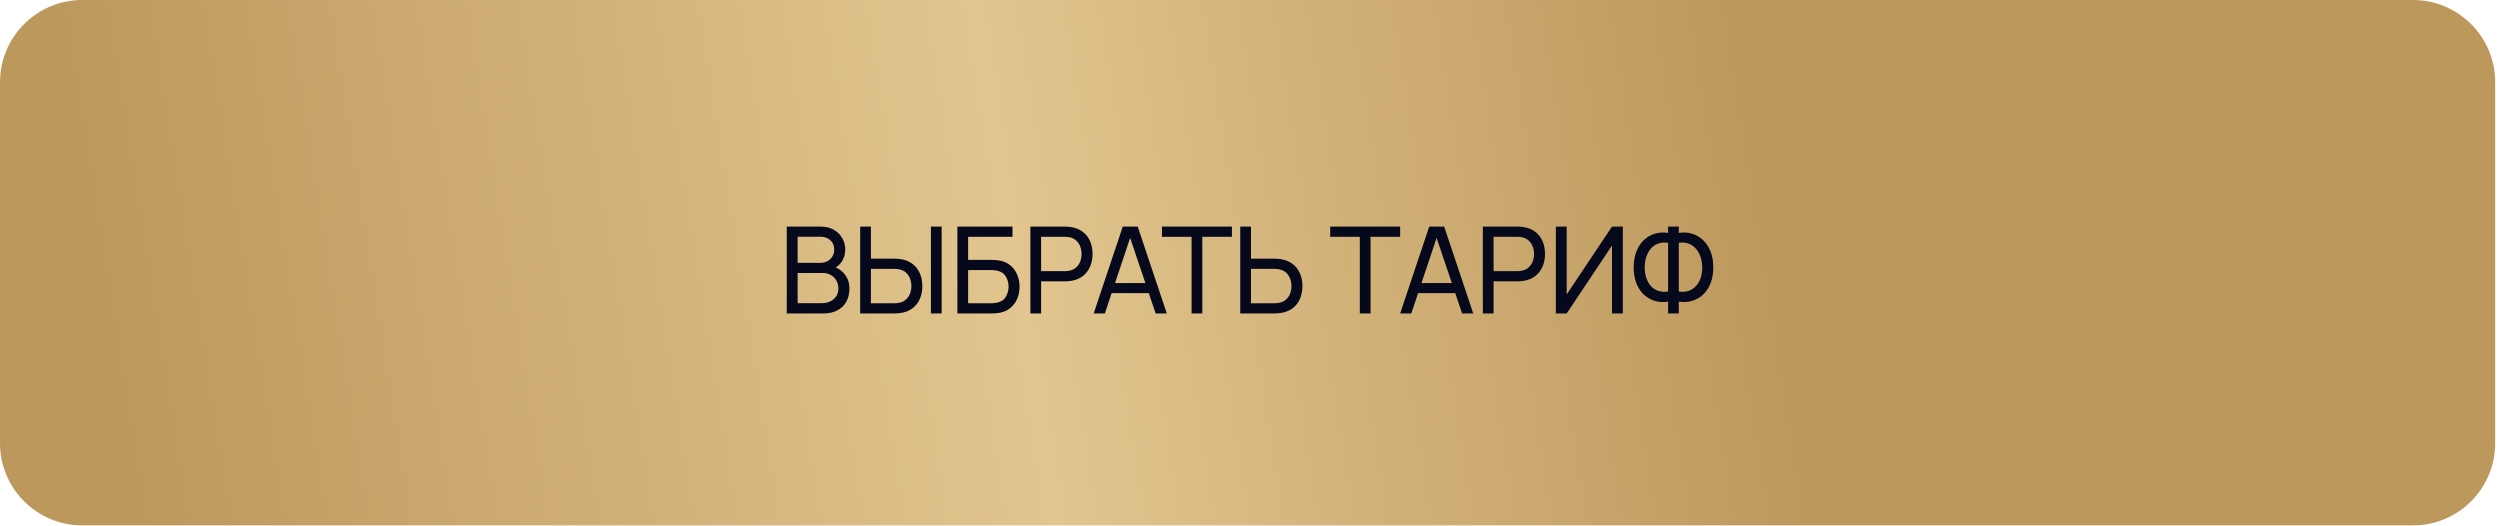
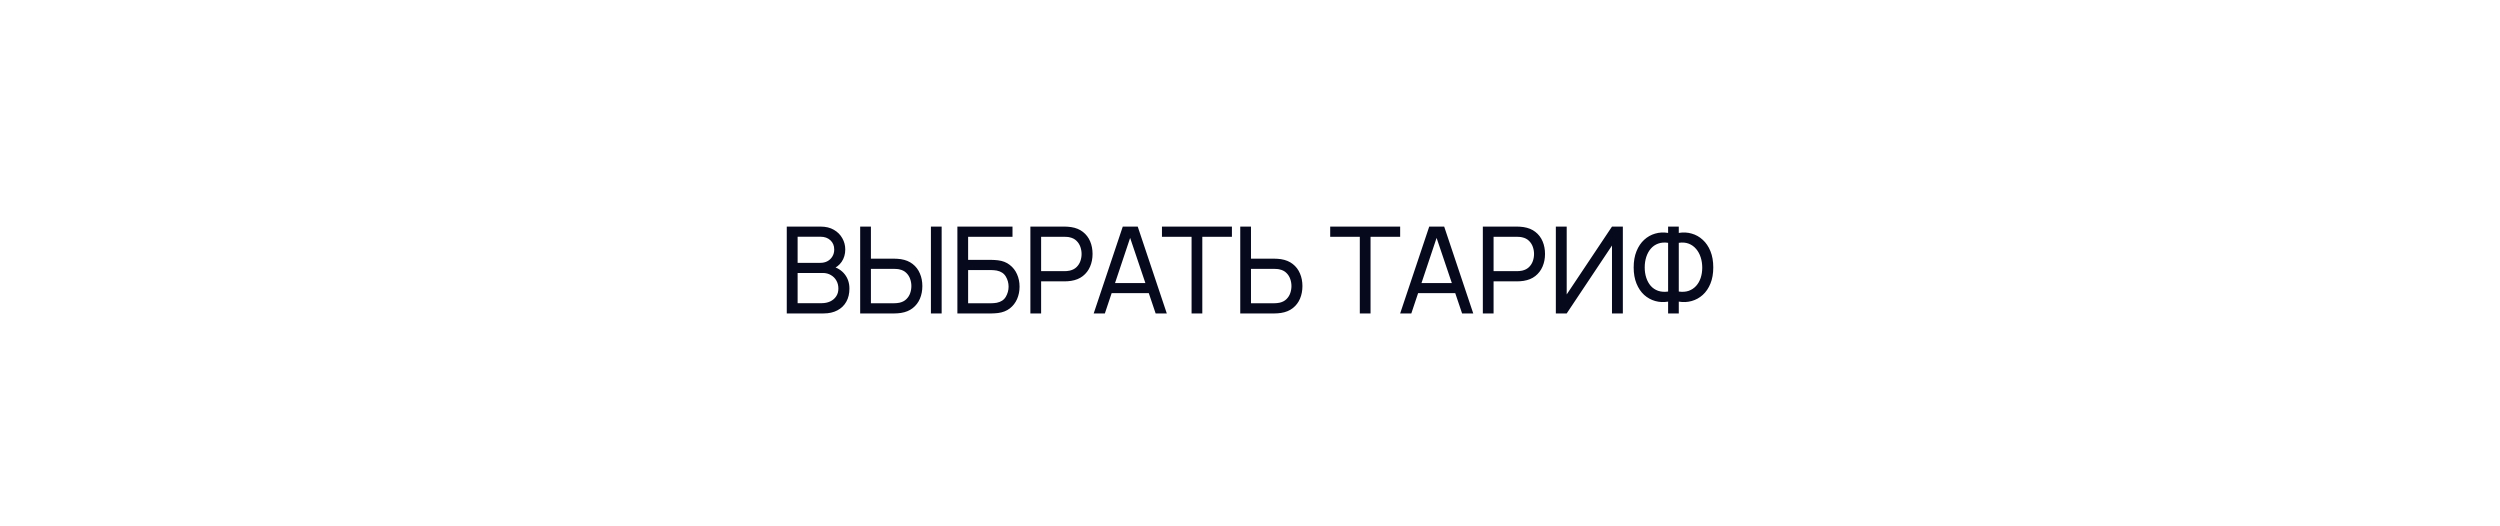
<svg xmlns="http://www.w3.org/2000/svg" width="456" height="96" viewBox="0 0 456 96" fill="none">
-   <path d="M4.79309e-05 15C2.14594e-05 6.716 6.716 0 15 0H440.123C448.408 0 455.123 6.716 455.123 15V52.33V80.831C455.123 89.115 448.408 95.831 440.123 95.831H15C6.716 95.831 2.58155e-05 89.115 5.76603e-05 80.831L0 52.33L4.79309e-05 15Z" fill="url(#paint0_linear_5981_200)" />
-   <path d="M143.506 57.171V41.331H149.677C150.623 41.331 151.43 41.526 152.097 41.914C152.772 42.303 153.285 42.816 153.637 43.454C153.997 44.085 154.176 44.767 154.176 45.5C154.176 46.358 153.956 47.11 153.516 47.755C153.076 48.401 152.482 48.844 151.734 49.086L151.712 48.547C152.732 48.819 153.524 49.317 154.088 50.043C154.653 50.769 154.935 51.635 154.935 52.639C154.935 53.563 154.745 54.362 154.363 55.037C153.989 55.712 153.447 56.236 152.735 56.61C152.031 56.984 151.195 57.171 150.227 57.171H143.506ZM145.486 55.301H149.853C150.44 55.301 150.964 55.195 151.426 54.982C151.888 54.762 152.251 54.454 152.515 54.058C152.787 53.662 152.922 53.185 152.922 52.628C152.922 52.093 152.801 51.612 152.559 51.187C152.325 50.762 151.991 50.425 151.558 50.175C151.133 49.919 150.638 49.79 150.073 49.79H145.486V55.301ZM145.486 47.942H149.655C150.125 47.942 150.546 47.843 150.92 47.645C151.302 47.44 151.602 47.154 151.822 46.787C152.05 46.42 152.163 45.992 152.163 45.5C152.163 44.818 151.932 44.261 151.47 43.828C151.008 43.395 150.403 43.179 149.655 43.179H145.486V47.942ZM156.896 57.171V41.331H158.854V47.183H163.155C163.309 47.183 163.493 47.191 163.705 47.205C163.918 47.212 164.123 47.234 164.321 47.271C165.172 47.403 165.887 47.697 166.466 48.151C167.053 48.606 167.493 49.181 167.786 49.878C168.087 50.568 168.237 51.334 168.237 52.177C168.237 53.013 168.091 53.779 167.797 54.476C167.504 55.166 167.064 55.741 166.477 56.203C165.898 56.658 165.179 56.951 164.321 57.083C164.123 57.112 163.918 57.135 163.705 57.149C163.493 57.164 163.309 57.171 163.155 57.171H156.896ZM158.854 55.312H163.089C163.229 55.312 163.386 55.305 163.562 55.29C163.746 55.276 163.918 55.25 164.079 55.213C164.585 55.096 164.996 54.883 165.311 54.575C165.634 54.26 165.869 53.893 166.015 53.475C166.162 53.05 166.235 52.617 166.235 52.177C166.235 51.737 166.162 51.308 166.015 50.89C165.869 50.465 165.634 50.094 165.311 49.779C164.996 49.464 164.585 49.251 164.079 49.141C163.918 49.097 163.746 49.072 163.562 49.064C163.386 49.05 163.229 49.042 163.089 49.042H158.854V55.312ZM169.799 57.171V41.331H171.757V57.171H169.799ZM174.627 57.171V41.331H184.681V43.19H176.585V47.403H180.886C181.04 47.403 181.223 47.41 181.436 47.425C181.649 47.432 181.854 47.451 182.052 47.48C182.888 47.583 183.596 47.861 184.175 48.316C184.762 48.764 185.205 49.332 185.506 50.021C185.814 50.711 185.968 51.466 185.968 52.287C185.968 53.101 185.818 53.853 185.517 54.542C185.216 55.231 184.773 55.803 184.186 56.258C183.607 56.706 182.895 56.984 182.052 57.094C181.854 57.116 181.649 57.135 181.436 57.149C181.223 57.164 181.04 57.171 180.886 57.171H174.627ZM176.585 55.312H180.82C180.959 55.312 181.117 55.305 181.293 55.29C181.476 55.276 181.649 55.254 181.81 55.224C182.573 55.07 183.123 54.707 183.46 54.135C183.797 53.556 183.966 52.94 183.966 52.287C183.966 51.62 183.797 51.004 183.46 50.439C183.123 49.867 182.573 49.504 181.81 49.35C181.649 49.313 181.476 49.291 181.293 49.284C181.117 49.27 180.959 49.262 180.82 49.262H176.585V55.312ZM187.942 57.171V41.331H194.201C194.355 41.331 194.538 41.339 194.751 41.353C194.964 41.361 195.169 41.383 195.367 41.419C196.225 41.551 196.944 41.844 197.523 42.299C198.11 42.754 198.55 43.33 198.843 44.026C199.136 44.715 199.283 45.482 199.283 46.325C199.283 47.161 199.133 47.928 198.832 48.624C198.539 49.313 198.099 49.889 197.512 50.351C196.933 50.806 196.218 51.099 195.367 51.231C195.169 51.261 194.964 51.282 194.751 51.297C194.538 51.312 194.355 51.319 194.201 51.319H189.9V57.171H187.942ZM189.9 49.46H194.135C194.274 49.46 194.432 49.453 194.608 49.438C194.791 49.423 194.964 49.398 195.125 49.361C195.631 49.244 196.042 49.031 196.357 48.723C196.68 48.408 196.914 48.041 197.061 47.623C197.208 47.198 197.281 46.765 197.281 46.325C197.281 45.885 197.208 45.456 197.061 45.038C196.914 44.613 196.68 44.242 196.357 43.927C196.042 43.612 195.631 43.399 195.125 43.289C194.964 43.245 194.791 43.219 194.608 43.212C194.432 43.197 194.274 43.19 194.135 43.19H189.9V49.46ZM199.491 57.171L204.793 41.331H207.521L212.823 57.171H210.788L205.827 42.475H206.443L201.526 57.171H199.491ZM202.043 53.464V51.627H210.271V53.464H202.043ZM217.343 57.171V43.19H211.942V41.331H224.702V43.19H219.301V57.171H217.343ZM226.222 57.171V41.331H228.18V47.183H232.481C232.635 47.183 232.819 47.191 233.031 47.205C233.244 47.212 233.449 47.234 233.647 47.271C234.498 47.403 235.213 47.697 235.792 48.151C236.379 48.606 236.819 49.181 237.112 49.878C237.413 50.568 237.563 51.334 237.563 52.177C237.563 53.013 237.417 53.779 237.123 54.476C236.83 55.166 236.39 55.741 235.803 56.203C235.224 56.658 234.505 56.951 233.647 57.083C233.449 57.112 233.244 57.135 233.031 57.149C232.819 57.164 232.635 57.171 232.481 57.171H226.222ZM228.18 55.312H232.415C232.555 55.312 232.712 55.305 232.888 55.29C233.072 55.276 233.244 55.25 233.405 55.213C233.911 55.096 234.322 54.883 234.637 54.575C234.96 54.26 235.195 53.893 235.341 53.475C235.488 53.05 235.561 52.617 235.561 52.177C235.561 51.737 235.488 51.308 235.341 50.89C235.195 50.465 234.96 50.094 234.637 49.779C234.322 49.464 233.911 49.251 233.405 49.141C233.244 49.097 233.072 49.072 232.888 49.064C232.712 49.05 232.555 49.042 232.415 49.042H228.18V55.312ZM248.029 57.171V43.19H242.628V41.331H255.388V43.19H249.987V57.171H248.029ZM255.389 57.171L260.691 41.331H263.419L268.721 57.171H266.686L261.725 42.475H262.341L257.424 57.171H255.389ZM257.941 53.464V51.627H266.169V53.464H257.941ZM270.47 57.171V41.331H276.729C276.883 41.331 277.067 41.339 277.279 41.353C277.492 41.361 277.697 41.383 277.895 41.419C278.753 41.551 279.472 41.844 280.051 42.299C280.638 42.754 281.078 43.33 281.371 44.026C281.665 44.715 281.811 45.482 281.811 46.325C281.811 47.161 281.661 47.928 281.36 48.624C281.067 49.313 280.627 49.889 280.04 50.351C279.461 50.806 278.746 51.099 277.895 51.231C277.697 51.261 277.492 51.282 277.279 51.297C277.067 51.312 276.883 51.319 276.729 51.319H272.428V57.171H270.47ZM272.428 49.46H276.663C276.803 49.46 276.96 49.453 277.136 49.438C277.32 49.423 277.492 49.398 277.653 49.361C278.159 49.244 278.57 49.031 278.885 48.723C279.208 48.408 279.443 48.041 279.589 47.623C279.736 47.198 279.809 46.765 279.809 46.325C279.809 45.885 279.736 45.456 279.589 45.038C279.443 44.613 279.208 44.242 278.885 43.927C278.57 43.612 278.159 43.399 277.653 43.289C277.492 43.245 277.32 43.219 277.136 43.212C276.96 43.197 276.803 43.19 276.663 43.19H272.428V49.46ZM296.007 57.171H294.027V44.785L285.766 57.171H283.786V41.331H285.766V53.706L294.027 41.331H296.007V57.171ZM304.263 57.171V55.015C303.449 55.154 302.665 55.118 301.909 54.905C301.161 54.693 300.49 54.322 299.896 53.794C299.31 53.259 298.844 52.569 298.499 51.726C298.155 50.883 297.982 49.9 297.982 48.778C297.982 47.649 298.155 46.663 298.499 45.819C298.844 44.968 299.31 44.276 299.896 43.74C300.49 43.197 301.161 42.82 301.909 42.607C302.665 42.387 303.449 42.347 304.263 42.486V41.331H306.21V42.486C307.024 42.347 307.809 42.387 308.564 42.607C309.32 42.82 309.991 43.197 310.577 43.74C311.171 44.276 311.641 44.968 311.985 45.819C312.33 46.663 312.502 47.649 312.502 48.778C312.502 49.9 312.33 50.883 311.985 51.726C311.641 52.569 311.171 53.259 310.577 53.794C309.991 54.322 309.32 54.693 308.564 54.905C307.809 55.118 307.024 55.154 306.21 55.015V57.171H304.263ZM304.263 53.178V44.29C303.589 44.188 302.984 44.235 302.448 44.433C301.92 44.624 301.473 44.932 301.106 45.357C300.747 45.775 300.472 46.278 300.281 46.864C300.091 47.451 299.995 48.089 299.995 48.778C299.995 49.46 300.091 50.091 300.281 50.67C300.472 51.249 300.747 51.745 301.106 52.155C301.473 52.566 301.92 52.863 302.448 53.046C302.984 53.23 303.589 53.273 304.263 53.178ZM306.21 53.178C306.892 53.273 307.497 53.23 308.025 53.046C308.553 52.855 309.001 52.559 309.367 52.155C309.734 51.752 310.013 51.264 310.203 50.692C310.394 50.113 310.489 49.489 310.489 48.822C310.489 48.148 310.394 47.517 310.203 46.93C310.013 46.336 309.734 45.827 309.367 45.401C309.001 44.968 308.553 44.65 308.025 44.444C307.497 44.239 306.892 44.188 306.21 44.29V53.178Z" fill="#06081C" />
+   <path d="M143.506 57.171V41.331H149.677C150.623 41.331 151.43 41.526 152.097 41.914C152.772 42.303 153.285 42.816 153.637 43.454C153.997 44.085 154.176 44.767 154.176 45.5C154.176 46.358 153.956 47.11 153.516 47.755C153.076 48.401 152.482 48.844 151.734 49.086L151.712 48.547C152.732 48.819 153.524 49.317 154.088 50.043C154.653 50.769 154.935 51.635 154.935 52.639C154.935 53.563 154.745 54.362 154.363 55.037C153.989 55.712 153.447 56.236 152.735 56.61C152.031 56.984 151.195 57.171 150.227 57.171H143.506ZM145.486 55.301H149.853C150.44 55.301 150.964 55.195 151.426 54.982C151.888 54.762 152.251 54.454 152.515 54.058C152.787 53.662 152.922 53.185 152.922 52.628C152.922 52.093 152.801 51.612 152.559 51.187C152.325 50.762 151.991 50.425 151.558 50.175C151.133 49.919 150.638 49.79 150.073 49.79H145.486V55.301ZM145.486 47.942H149.655C150.125 47.942 150.546 47.843 150.92 47.645C151.302 47.44 151.602 47.154 151.822 46.787C152.05 46.42 152.163 45.992 152.163 45.5C152.163 44.818 151.932 44.261 151.47 43.828C151.008 43.395 150.403 43.179 149.655 43.179H145.486V47.942ZM156.896 57.171V41.331H158.854V47.183H163.155C163.309 47.183 163.493 47.191 163.705 47.205C163.918 47.212 164.123 47.234 164.321 47.271C165.172 47.403 165.887 47.697 166.466 48.151C167.053 48.606 167.493 49.181 167.786 49.878C168.087 50.568 168.237 51.334 168.237 52.177C168.237 53.013 168.091 53.779 167.797 54.476C167.504 55.166 167.064 55.741 166.477 56.203C165.898 56.658 165.179 56.951 164.321 57.083C164.123 57.112 163.918 57.135 163.705 57.149C163.493 57.164 163.309 57.171 163.155 57.171H156.896ZM158.854 55.312H163.089C163.229 55.312 163.386 55.305 163.562 55.29C163.746 55.276 163.918 55.25 164.079 55.213C164.585 55.096 164.996 54.883 165.311 54.575C165.634 54.26 165.869 53.893 166.015 53.475C166.162 53.05 166.235 52.617 166.235 52.177C166.235 51.737 166.162 51.308 166.015 50.89C165.869 50.465 165.634 50.094 165.311 49.779C164.996 49.464 164.585 49.251 164.079 49.141C163.918 49.097 163.746 49.072 163.562 49.064C163.386 49.05 163.229 49.042 163.089 49.042H158.854V55.312ZM169.799 57.171V41.331H171.757V57.171H169.799ZM174.627 57.171V41.331H184.681V43.19H176.585V47.403H180.886C181.04 47.403 181.223 47.41 181.436 47.425C181.649 47.432 181.854 47.451 182.052 47.48C182.888 47.583 183.596 47.861 184.175 48.316C184.762 48.764 185.205 49.332 185.506 50.021C185.814 50.711 185.968 51.466 185.968 52.287C185.968 53.101 185.818 53.853 185.517 54.542C185.216 55.231 184.773 55.803 184.186 56.258C183.607 56.706 182.895 56.984 182.052 57.094C181.854 57.116 181.649 57.135 181.436 57.149C181.223 57.164 181.04 57.171 180.886 57.171H174.627ZM176.585 55.312H180.82C180.959 55.312 181.117 55.305 181.293 55.29C181.476 55.276 181.649 55.254 181.81 55.224C182.573 55.07 183.123 54.707 183.46 54.135C183.797 53.556 183.966 52.94 183.966 52.287C183.966 51.62 183.797 51.004 183.46 50.439C183.123 49.867 182.573 49.504 181.81 49.35C181.649 49.313 181.476 49.291 181.293 49.284C181.117 49.27 180.959 49.262 180.82 49.262H176.585V55.312ZM187.942 57.171V41.331H194.201C194.355 41.331 194.538 41.339 194.751 41.353C194.964 41.361 195.169 41.383 195.367 41.419C196.225 41.551 196.944 41.844 197.523 42.299C198.11 42.754 198.55 43.33 198.843 44.026C199.136 44.715 199.283 45.482 199.283 46.325C199.283 47.161 199.133 47.928 198.832 48.624C198.539 49.313 198.099 49.889 197.512 50.351C196.933 50.806 196.218 51.099 195.367 51.231C195.169 51.261 194.964 51.282 194.751 51.297C194.538 51.312 194.355 51.319 194.201 51.319H189.9V57.171H187.942ZM189.9 49.46H194.135C194.274 49.46 194.432 49.453 194.608 49.438C194.791 49.423 194.964 49.398 195.125 49.361C195.631 49.244 196.042 49.031 196.357 48.723C196.68 48.408 196.914 48.041 197.061 47.623C197.208 47.198 197.281 46.765 197.281 46.325C197.281 45.885 197.208 45.456 197.061 45.038C196.914 44.613 196.68 44.242 196.357 43.927C196.042 43.612 195.631 43.399 195.125 43.289C194.964 43.245 194.791 43.219 194.608 43.212C194.432 43.197 194.274 43.19 194.135 43.19H189.9V49.46ZM199.491 57.171L204.793 41.331H207.521L212.823 57.171H210.788L205.827 42.475H206.443L201.526 57.171H199.491ZM202.043 53.464V51.627H210.271V53.464H202.043ZM217.343 57.171V43.19H211.942V41.331H224.702V43.19H219.301V57.171H217.343ZM226.222 57.171V41.331H228.18V47.183H232.481C232.635 47.183 232.819 47.191 233.031 47.205C233.244 47.212 233.449 47.234 233.647 47.271C234.498 47.403 235.213 47.697 235.792 48.151C236.379 48.606 236.819 49.181 237.112 49.878C237.413 50.568 237.563 51.334 237.563 52.177C237.563 53.013 237.417 53.779 237.123 54.476C236.83 55.166 236.39 55.741 235.803 56.203C235.224 56.658 234.505 56.951 233.647 57.083C233.449 57.112 233.244 57.135 233.031 57.149C232.819 57.164 232.635 57.171 232.481 57.171H226.222ZM228.18 55.312H232.415C232.555 55.312 232.712 55.305 232.888 55.29C233.072 55.276 233.244 55.25 233.405 55.213C233.911 55.096 234.322 54.883 234.637 54.575C234.96 54.26 235.195 53.893 235.341 53.475C235.488 53.05 235.561 52.617 235.561 52.177C235.561 51.737 235.488 51.308 235.341 50.89C235.195 50.465 234.96 50.094 234.637 49.779C234.322 49.464 233.911 49.251 233.405 49.141C233.244 49.097 233.072 49.072 232.888 49.064C232.712 49.05 232.555 49.042 232.415 49.042H228.18V55.312ZM248.029 57.171V43.19H242.628V41.331H255.388V43.19H249.987V57.171H248.029ZM255.389 57.171L260.691 41.331H263.419L268.721 57.171H266.686L261.725 42.475H262.341L257.424 57.171H255.389ZM257.941 53.464V51.627H266.169V53.464H257.941ZM270.47 57.171V41.331H276.729C276.883 41.331 277.067 41.339 277.279 41.353C277.492 41.361 277.697 41.383 277.895 41.419C278.753 41.551 279.472 41.844 280.051 42.299C280.638 42.754 281.078 43.33 281.371 44.026C281.665 44.715 281.811 45.482 281.811 46.325C281.811 47.161 281.661 47.928 281.36 48.624C281.067 49.313 280.627 49.889 280.04 50.351C279.461 50.806 278.746 51.099 277.895 51.231C277.697 51.261 277.492 51.282 277.279 51.297C277.067 51.312 276.883 51.319 276.729 51.319H272.428V57.171H270.47ZM272.428 49.46H276.663C276.803 49.46 276.96 49.453 277.136 49.438C277.32 49.423 277.492 49.398 277.653 49.361C278.159 49.244 278.57 49.031 278.885 48.723C279.208 48.408 279.443 48.041 279.589 47.623C279.736 47.198 279.809 46.765 279.809 46.325C279.809 45.885 279.736 45.456 279.589 45.038C279.443 44.613 279.208 44.242 278.885 43.927C278.57 43.612 278.159 43.399 277.653 43.289C277.492 43.245 277.32 43.219 277.136 43.212C276.96 43.197 276.803 43.19 276.663 43.19H272.428V49.46M296.007 57.171H294.027V44.785L285.766 57.171H283.786V41.331H285.766V53.706L294.027 41.331H296.007V57.171ZM304.263 57.171V55.015C303.449 55.154 302.665 55.118 301.909 54.905C301.161 54.693 300.49 54.322 299.896 53.794C299.31 53.259 298.844 52.569 298.499 51.726C298.155 50.883 297.982 49.9 297.982 48.778C297.982 47.649 298.155 46.663 298.499 45.819C298.844 44.968 299.31 44.276 299.896 43.74C300.49 43.197 301.161 42.82 301.909 42.607C302.665 42.387 303.449 42.347 304.263 42.486V41.331H306.21V42.486C307.024 42.347 307.809 42.387 308.564 42.607C309.32 42.82 309.991 43.197 310.577 43.74C311.171 44.276 311.641 44.968 311.985 45.819C312.33 46.663 312.502 47.649 312.502 48.778C312.502 49.9 312.33 50.883 311.985 51.726C311.641 52.569 311.171 53.259 310.577 53.794C309.991 54.322 309.32 54.693 308.564 54.905C307.809 55.118 307.024 55.154 306.21 55.015V57.171H304.263ZM304.263 53.178V44.29C303.589 44.188 302.984 44.235 302.448 44.433C301.92 44.624 301.473 44.932 301.106 45.357C300.747 45.775 300.472 46.278 300.281 46.864C300.091 47.451 299.995 48.089 299.995 48.778C299.995 49.46 300.091 50.091 300.281 50.67C300.472 51.249 300.747 51.745 301.106 52.155C301.473 52.566 301.92 52.863 302.448 53.046C302.984 53.23 303.589 53.273 304.263 53.178ZM306.21 53.178C306.892 53.273 307.497 53.23 308.025 53.046C308.553 52.855 309.001 52.559 309.367 52.155C309.734 51.752 310.013 51.264 310.203 50.692C310.394 50.113 310.489 49.489 310.489 48.822C310.489 48.148 310.394 47.517 310.203 46.93C310.013 46.336 309.734 45.827 309.367 45.401C309.001 44.968 308.553 44.65 308.025 44.444C307.497 44.239 306.892 44.188 306.21 44.29V53.178Z" fill="#06081C" />
  <defs>
    <linearGradient id="paint0_linear_5981_200" x1="-49.856" y1="47.915" x2="314.227" y2="-9.547" gradientUnits="userSpaceOnUse">
      <stop offset="0.18" stop-color="#BD985D" />
      <stop offset="0.63" stop-color="#E2C58F" />
      <stop offset="1" stop-color="#BD985D" />
    </linearGradient>
  </defs>
</svg>